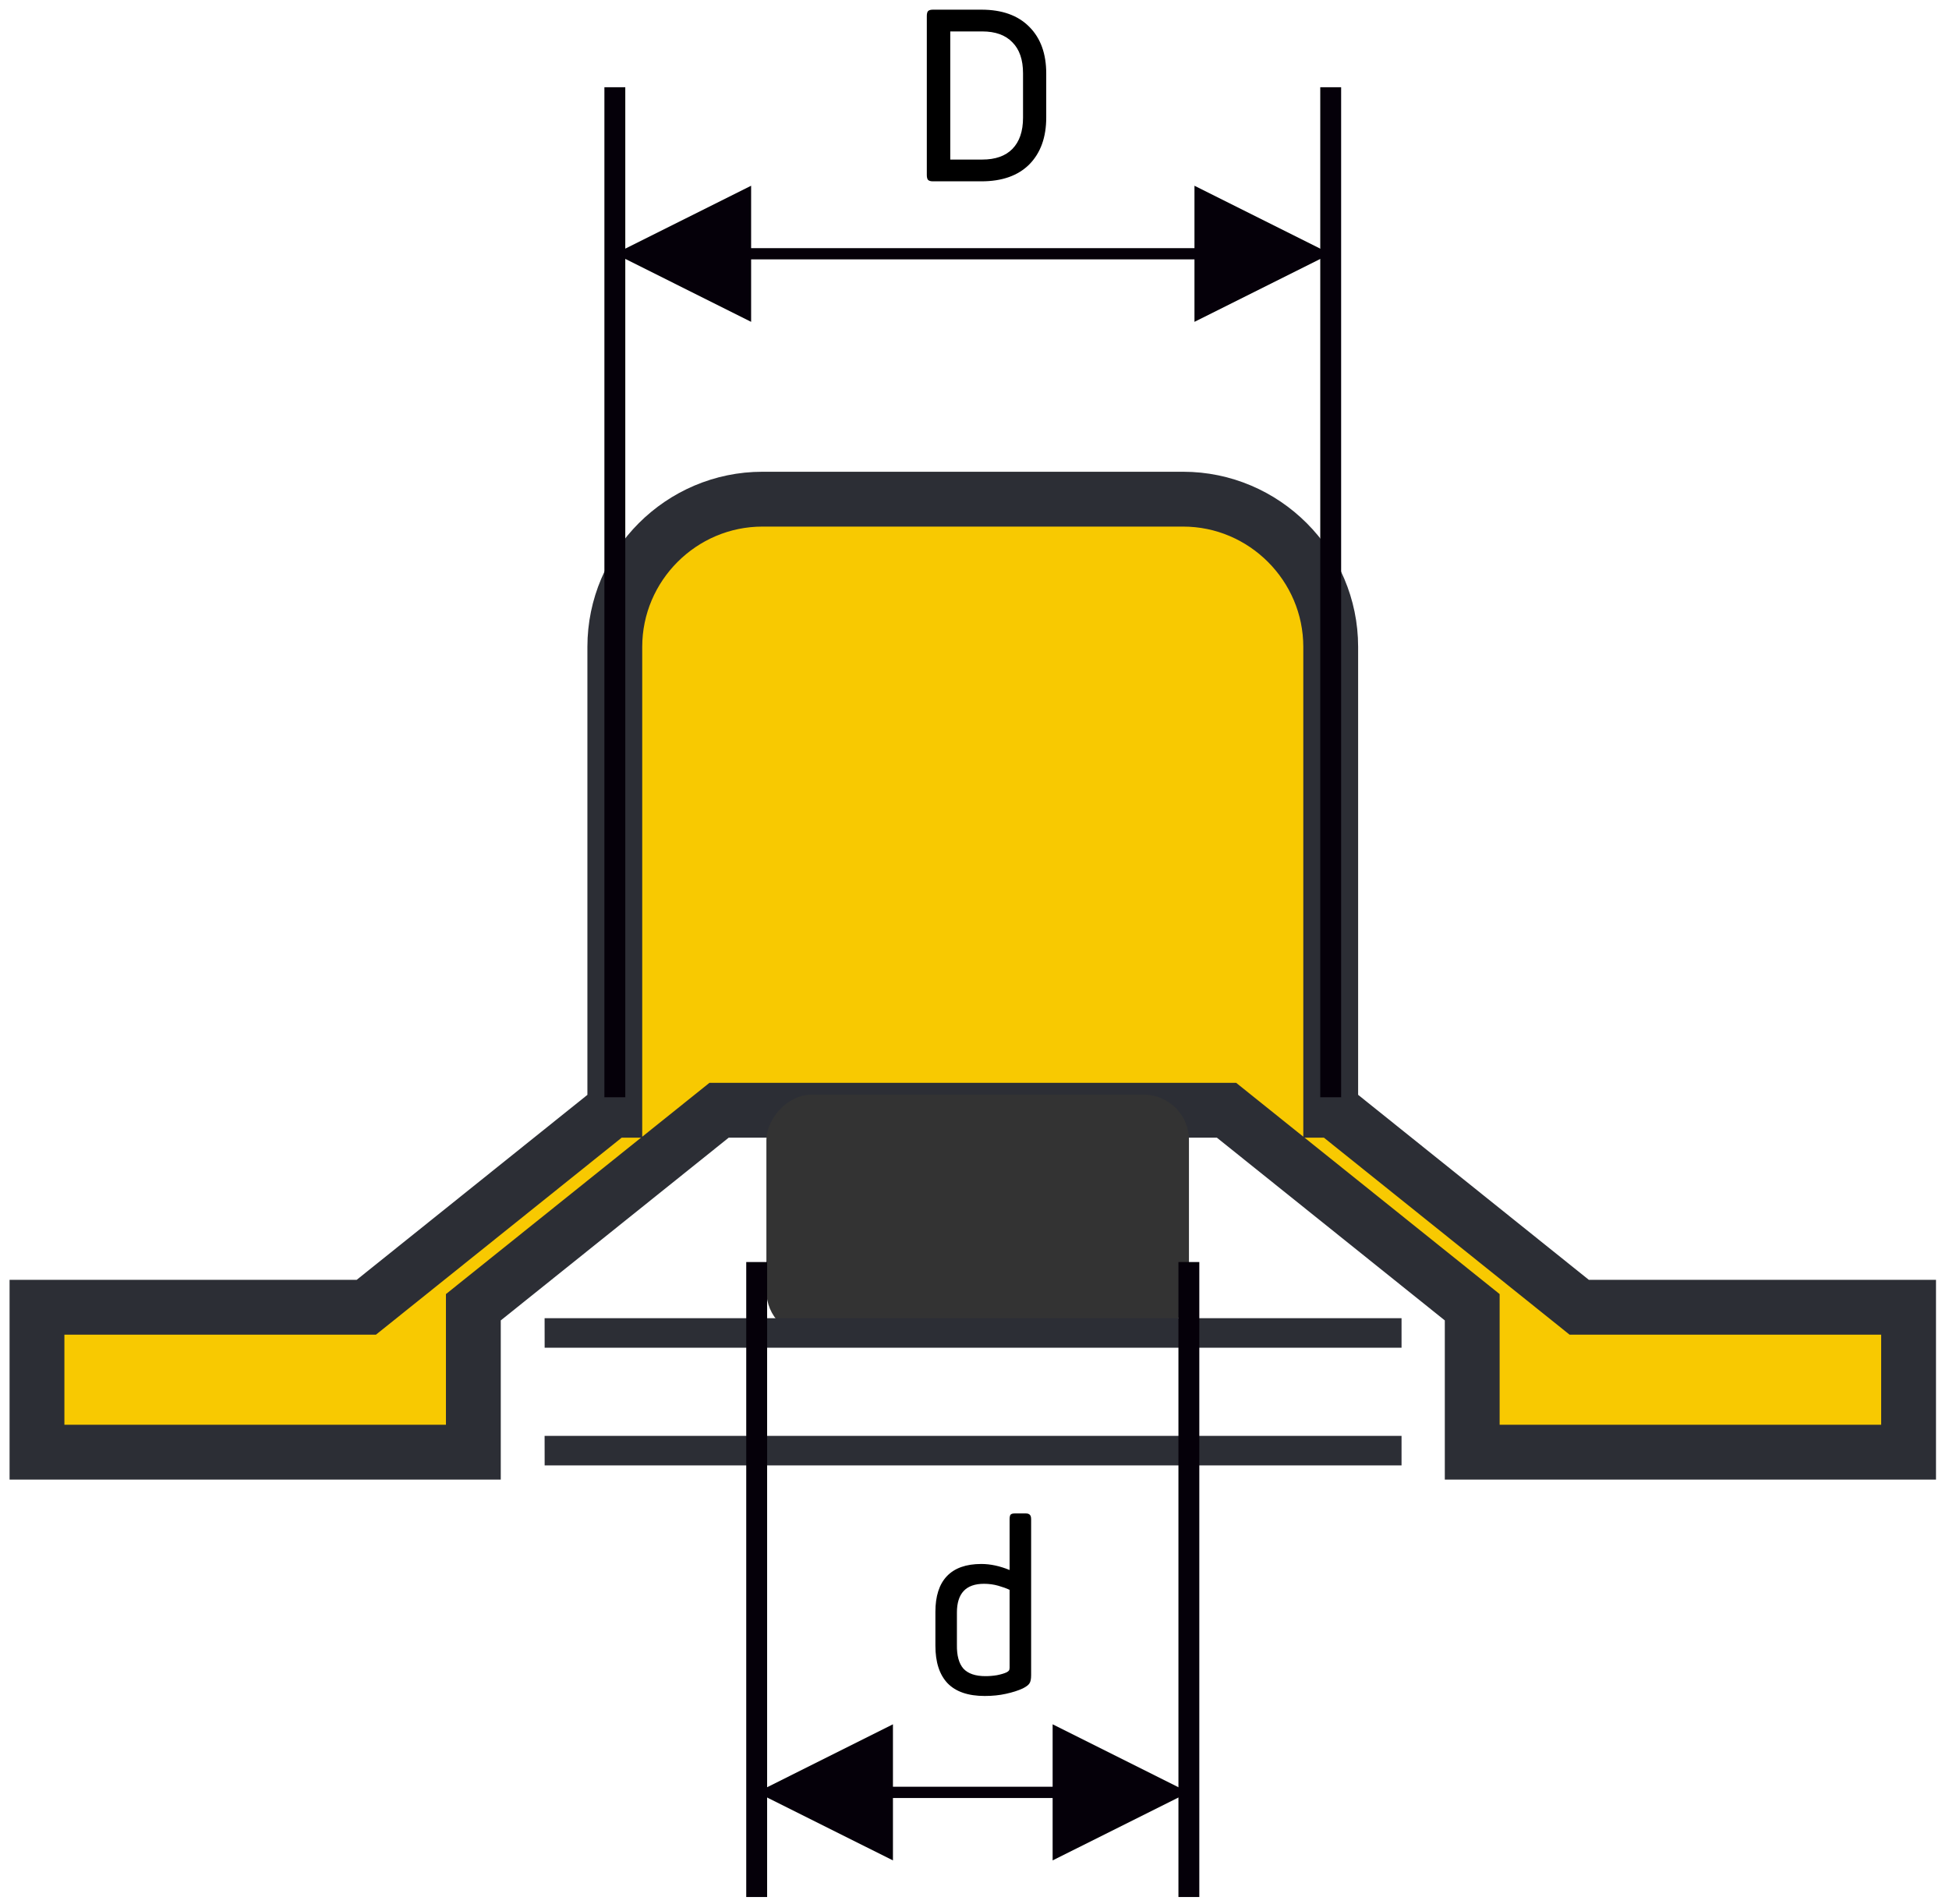
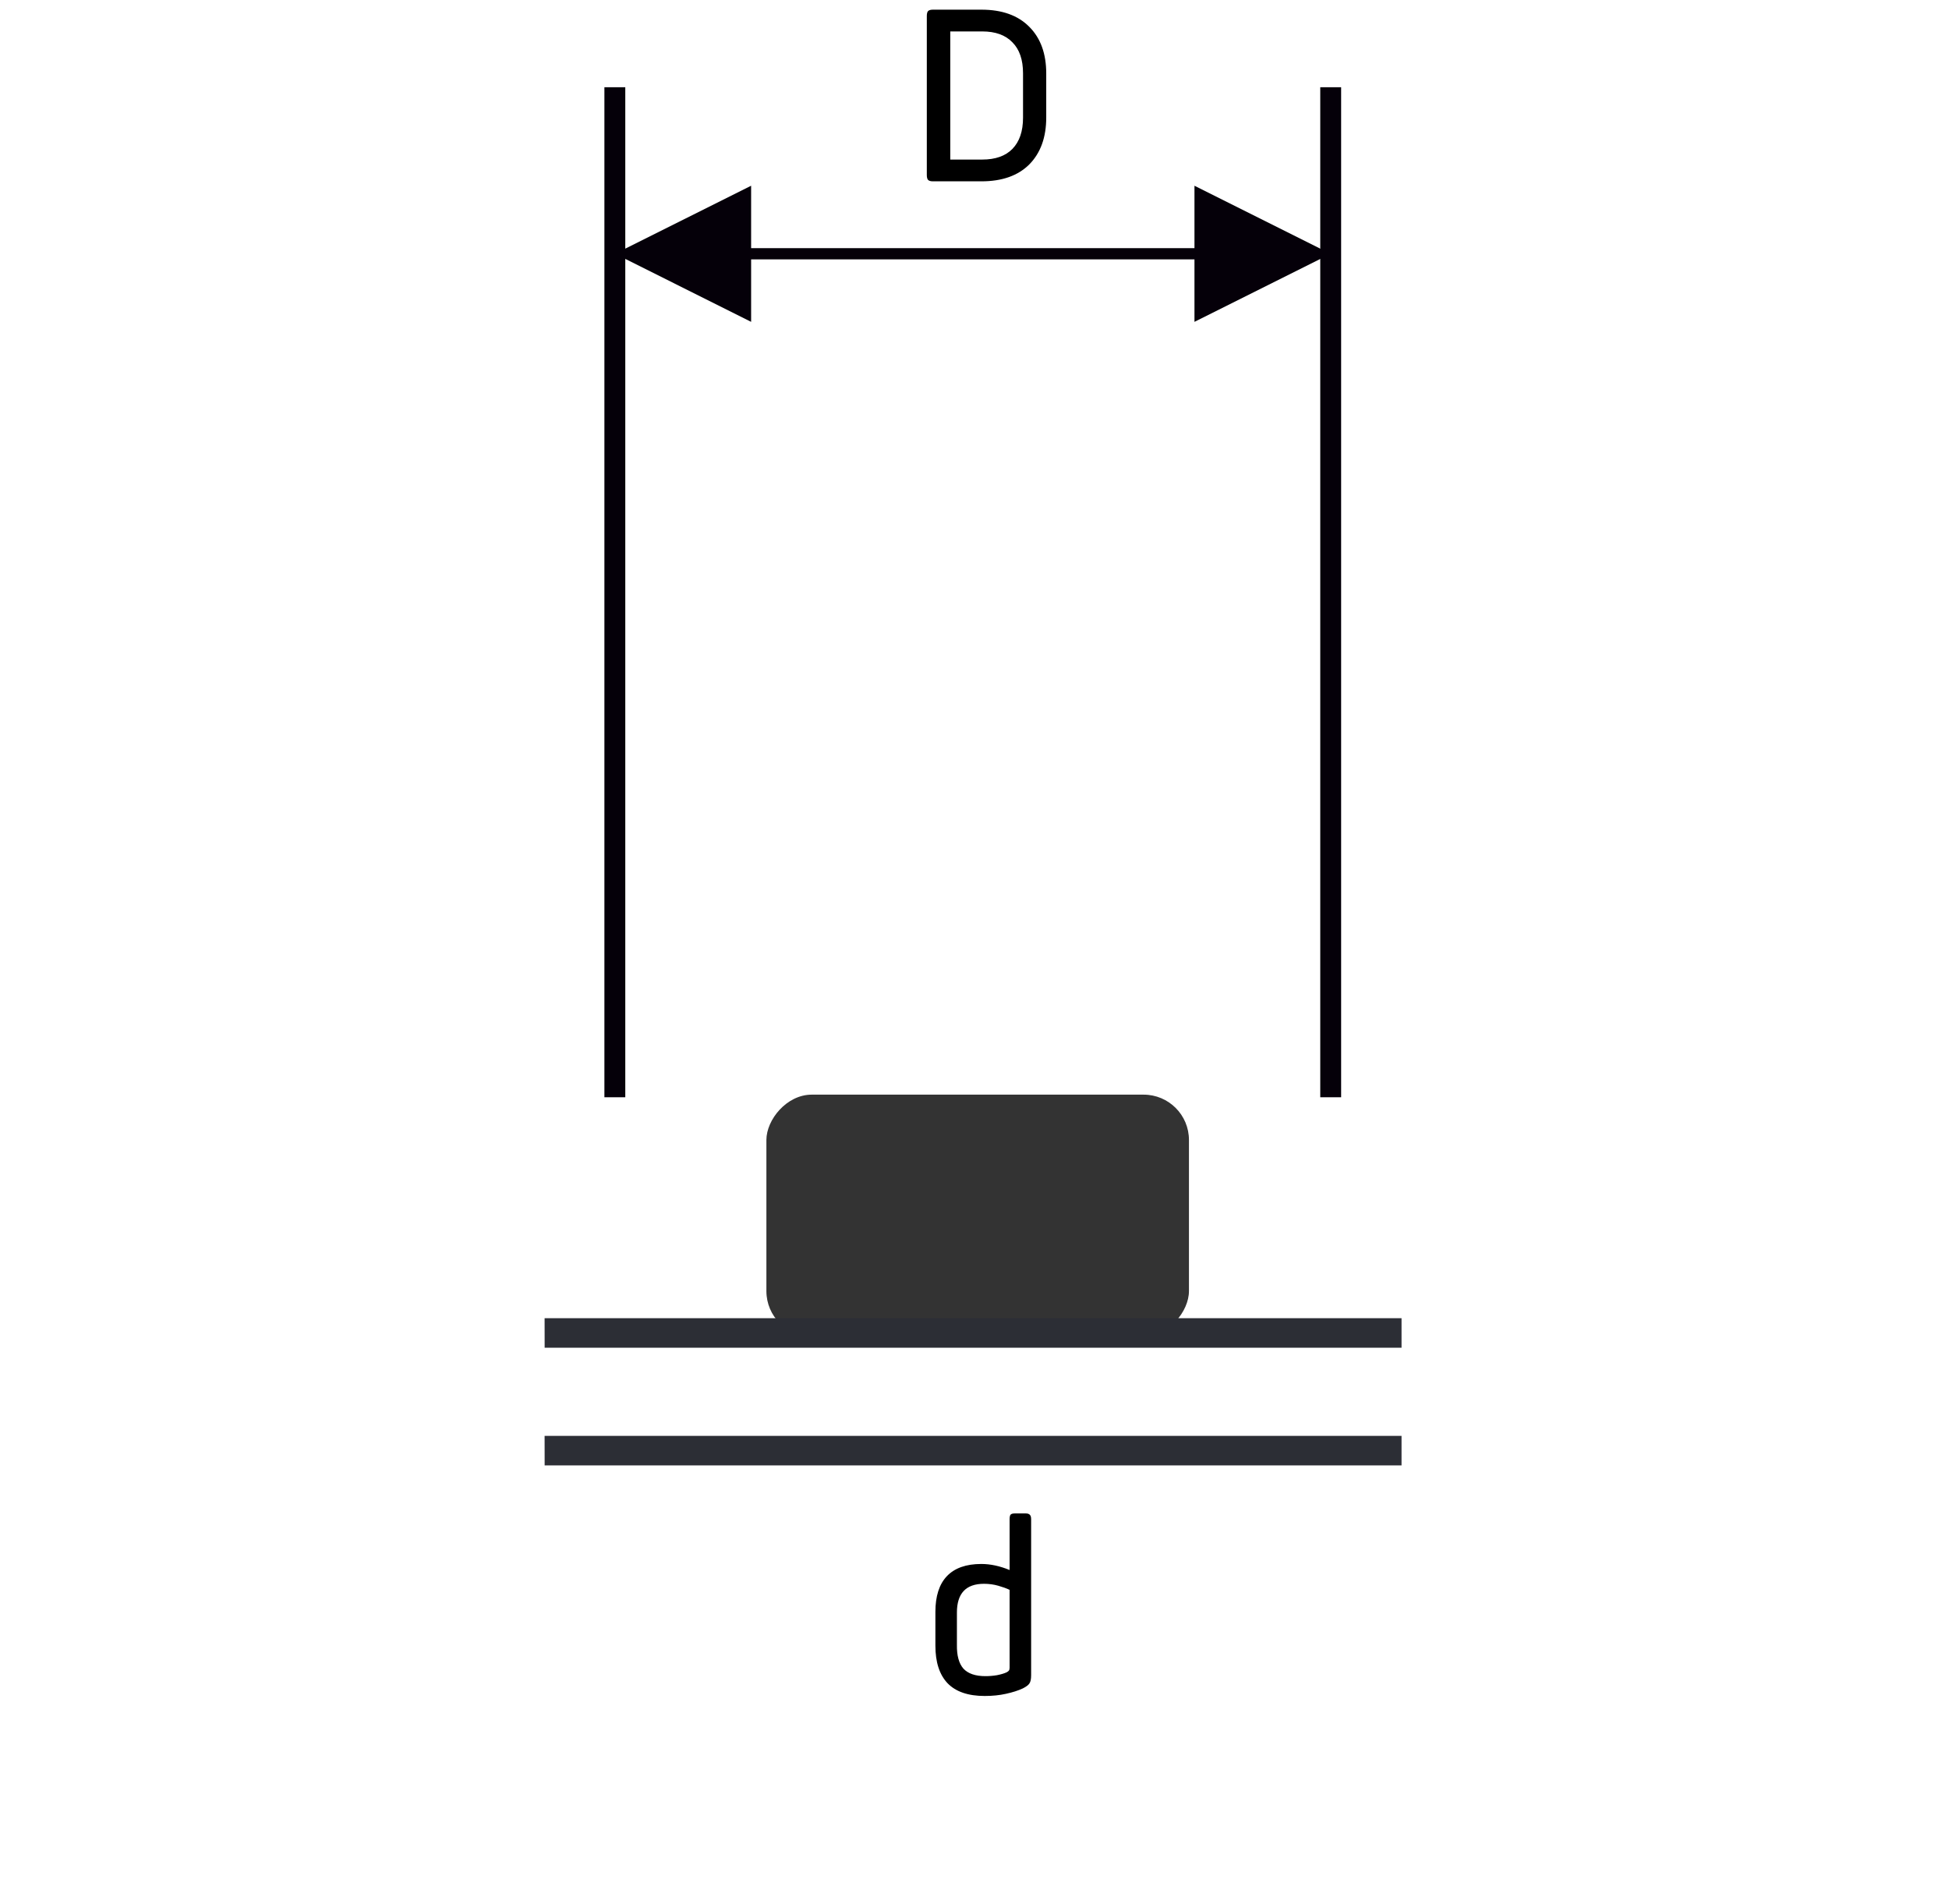
<svg xmlns="http://www.w3.org/2000/svg" viewBox="0 0 129 126" fill="none">
-   <path fill-rule="evenodd" clip-rule="evenodd" d="M50.466 33.035H78.307C83.681 33.035 88.077 37.434 88.077 42.809V73.476H88.263L104.524 86.514H126.325V96.105H97.443V86.514L81.179 73.476H47.595L31.33 86.514V96.105H2.448V86.514H24.246L40.51 73.476H40.693V42.809C40.693 37.431 45.092 33.035 50.466 33.035Z" fill="#F8C901" stroke="#2C2E35" stroke-width="3.629" stroke-miterlimit="22.926" />
  <rect width="27.968" height="16" rx="3" transform="matrix(1 0 0 -1 50.726 88.444)" fill="#333333" />
  <path d="M36.046 87.237H92.765V89.191H36.049L36.046 87.237Z" fill="#2C2E35" />
  <path d="M36.046 95.026H92.765V96.981H36.049L36.046 95.026Z" fill="#2C2E35" />
  <path d="M88.076 72.617V5.773" stroke="#050009" stroke-width="1.382" stroke-miterlimit="22.926" />
  <path d="M40.695 72.617V5.773" stroke="#050009" stroke-width="1.382" stroke-miterlimit="22.926" />
  <path d="M88.067 16.797L79.059 12.292V16.422H49.715V12.292L40.707 16.794L49.715 21.3V17.166H79.059V21.3L88.067 16.797Z" fill="#050009" />
-   <path d="M78.689 83.522V125.545" stroke="#050009" stroke-width="1.382" stroke-miterlimit="22.926" />
-   <path d="M50.083 83.522V125.545" stroke="#050009" stroke-width="1.382" stroke-miterlimit="22.926" />
-   <path d="M78.679 118.62L69.671 114.114V118.247H59.102V114.114L50.094 118.62L59.102 123.122V118.992H69.671V123.122L78.679 118.62Z" fill="#050009" />
  <path d="M65.176 112.24C64.077 112.24 63.256 111.957 62.712 111.392C62.179 110.827 61.912 110 61.912 108.912V106.672C61.912 105.637 62.163 104.853 62.664 104.32C63.176 103.776 63.939 103.504 64.952 103.504C65.549 103.504 66.173 103.637 66.824 103.904V100.544C66.824 100.395 66.845 100.293 66.888 100.24C66.941 100.187 67.032 100.16 67.16 100.16H67.896C68.024 100.16 68.115 100.192 68.168 100.256C68.221 100.309 68.248 100.405 68.248 100.544V110.864C68.248 111.12 68.211 111.301 68.136 111.408C68.072 111.515 67.923 111.627 67.688 111.744C67.389 111.883 67.021 112 66.584 112.096C66.157 112.192 65.688 112.24 65.176 112.24ZM63.336 108.864C63.325 109.568 63.469 110.091 63.768 110.432C64.077 110.763 64.563 110.928 65.224 110.928C65.48 110.928 65.736 110.907 65.992 110.864C66.259 110.811 66.472 110.747 66.632 110.672C66.707 110.629 66.755 110.592 66.776 110.56C66.808 110.517 66.824 110.453 66.824 110.368V105.216C66.621 105.12 66.371 105.029 66.072 104.944C65.773 104.859 65.459 104.816 65.128 104.816C63.933 104.816 63.336 105.451 63.336 106.72V108.864Z" fill="black" />
  <path d="M61.744 12C61.595 12 61.488 11.968 61.424 11.904C61.371 11.84 61.344 11.733 61.344 11.584V1.056C61.344 0.907 61.371 0.8 61.424 0.736C61.488 0.672 61.595 0.64 61.744 0.64H64.96C66.325 0.64 67.381 1.019 68.128 1.776C68.875 2.523 69.248 3.552 69.248 4.864V7.776C69.248 9.088 68.875 10.123 68.128 10.88C67.381 11.627 66.325 12 64.96 12H61.744ZM65.008 10.56C65.883 10.56 66.549 10.325 67.008 9.856C67.477 9.376 67.712 8.688 67.712 7.792V4.848C67.712 3.952 67.477 3.269 67.008 2.8C66.549 2.32 65.883 2.08 65.008 2.08H62.896V10.56H65.008Z" fill="black" />
</svg>